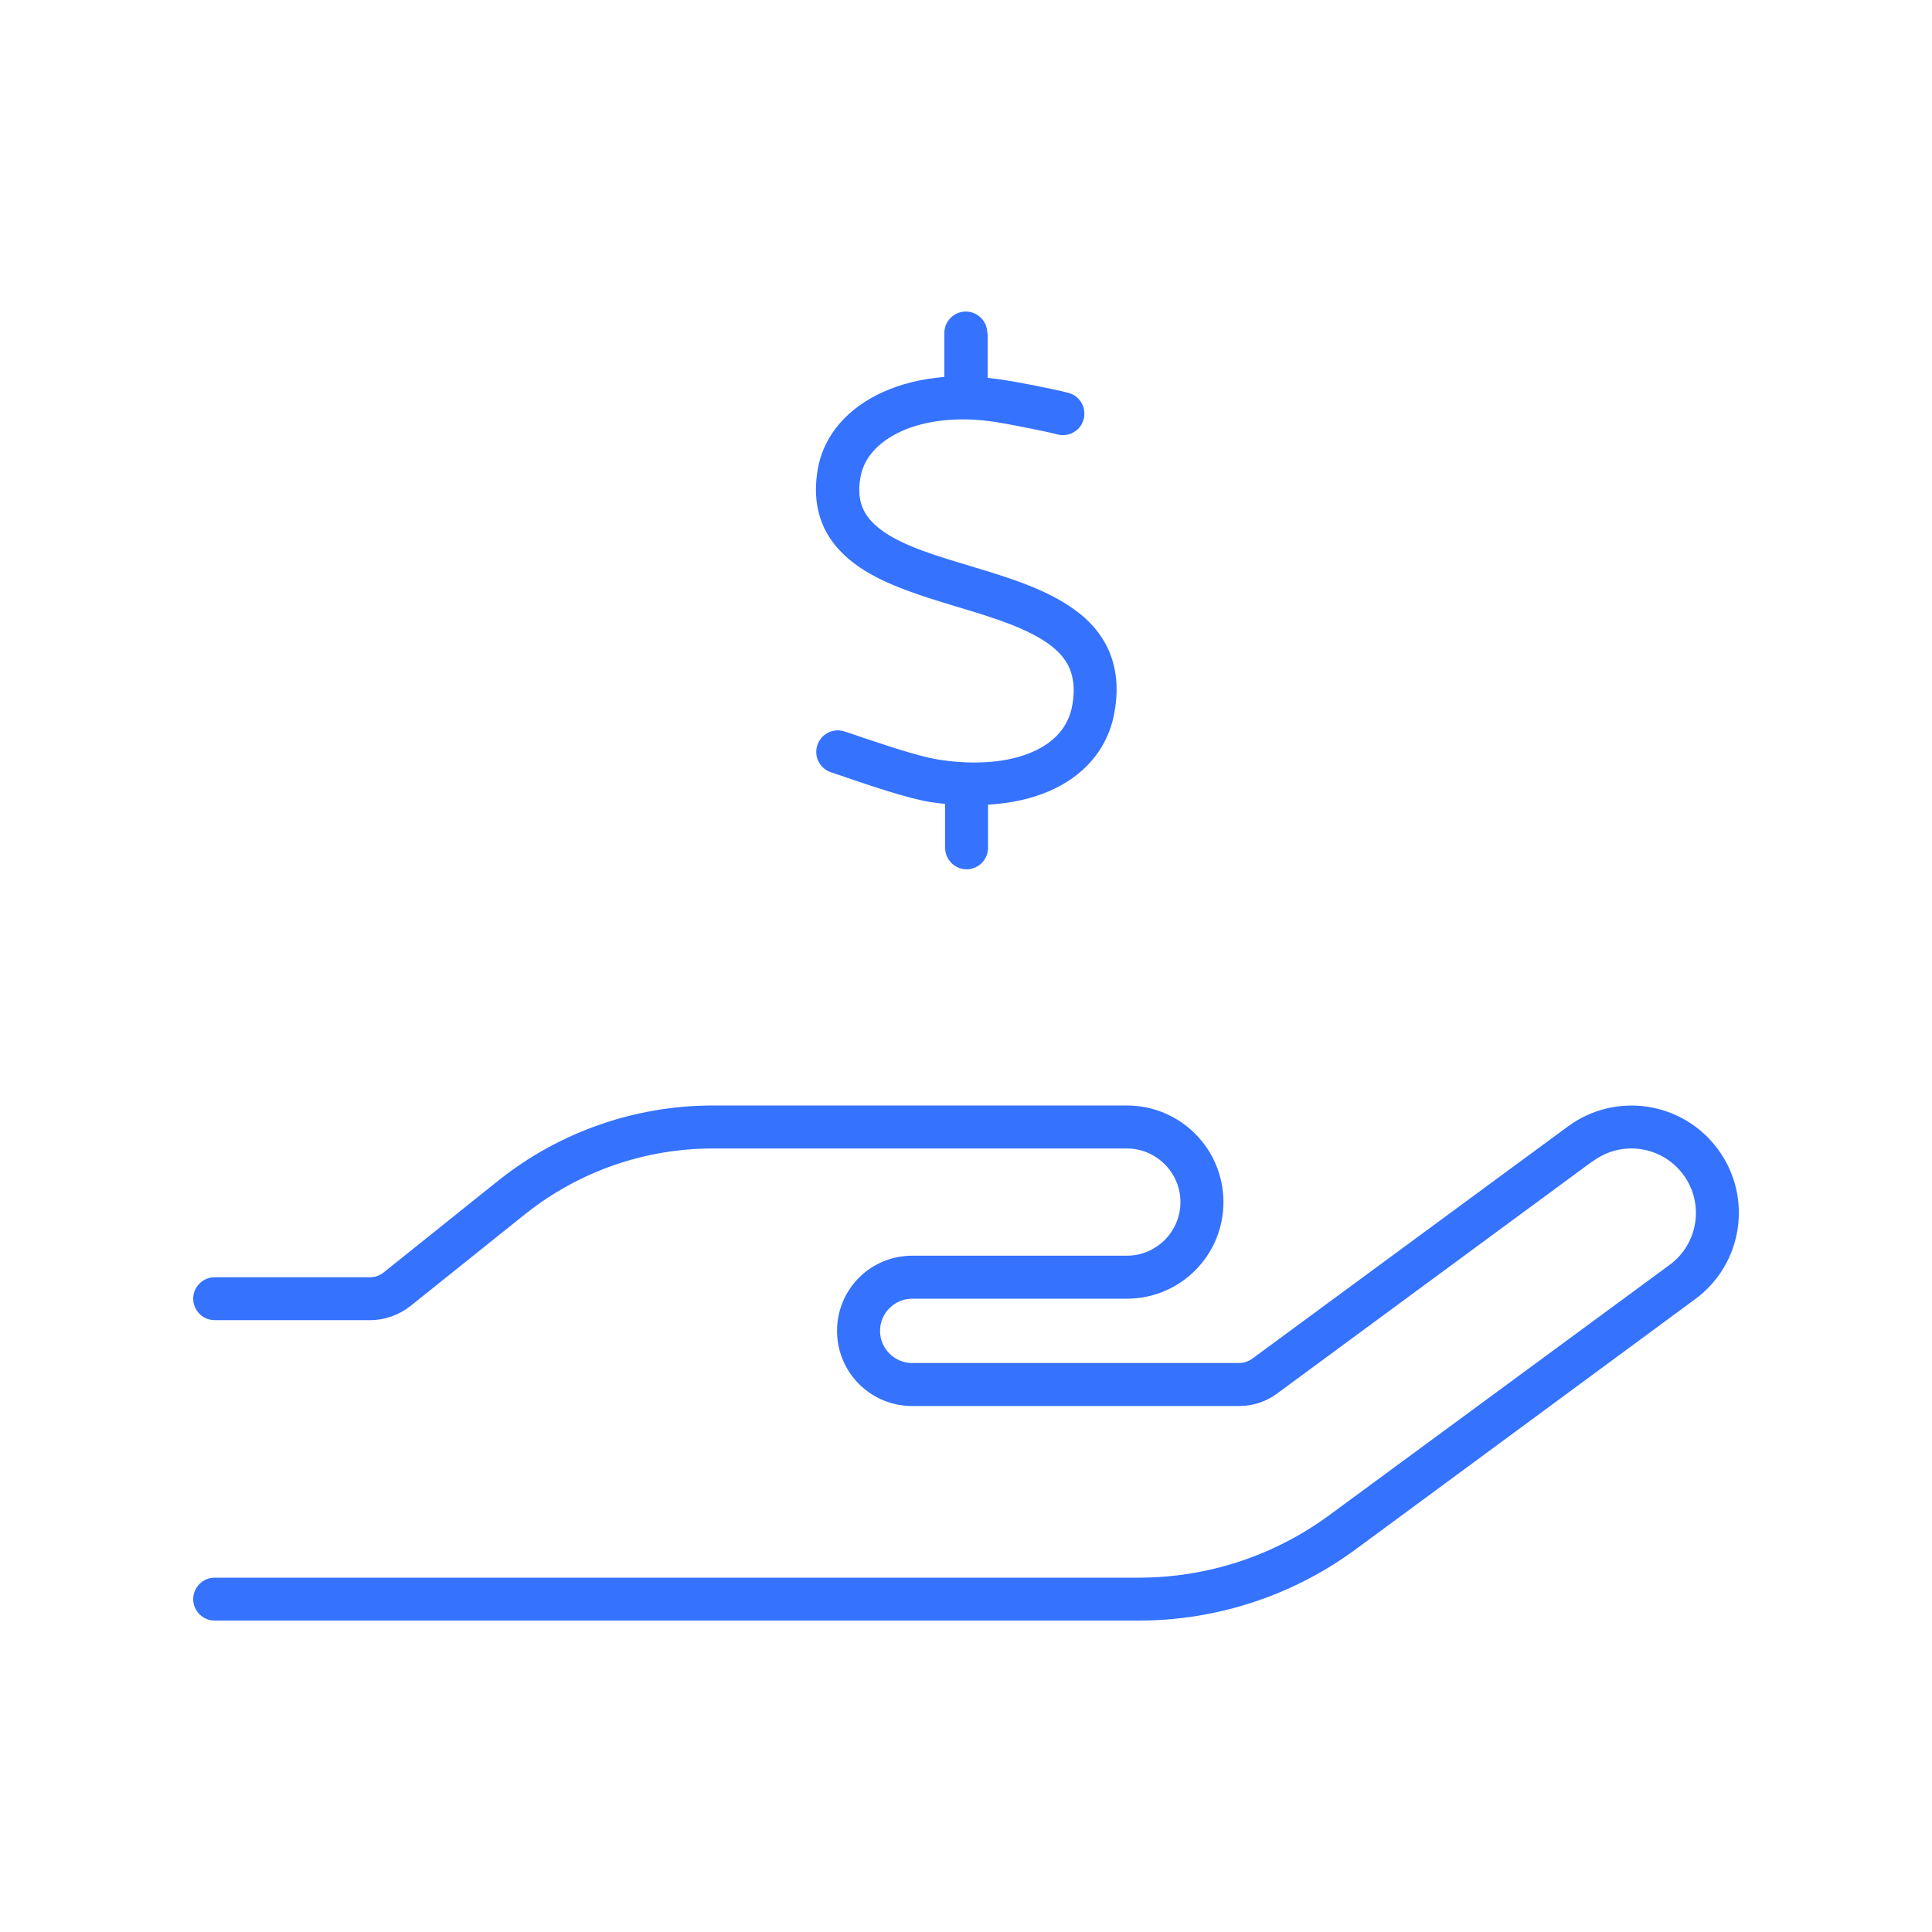
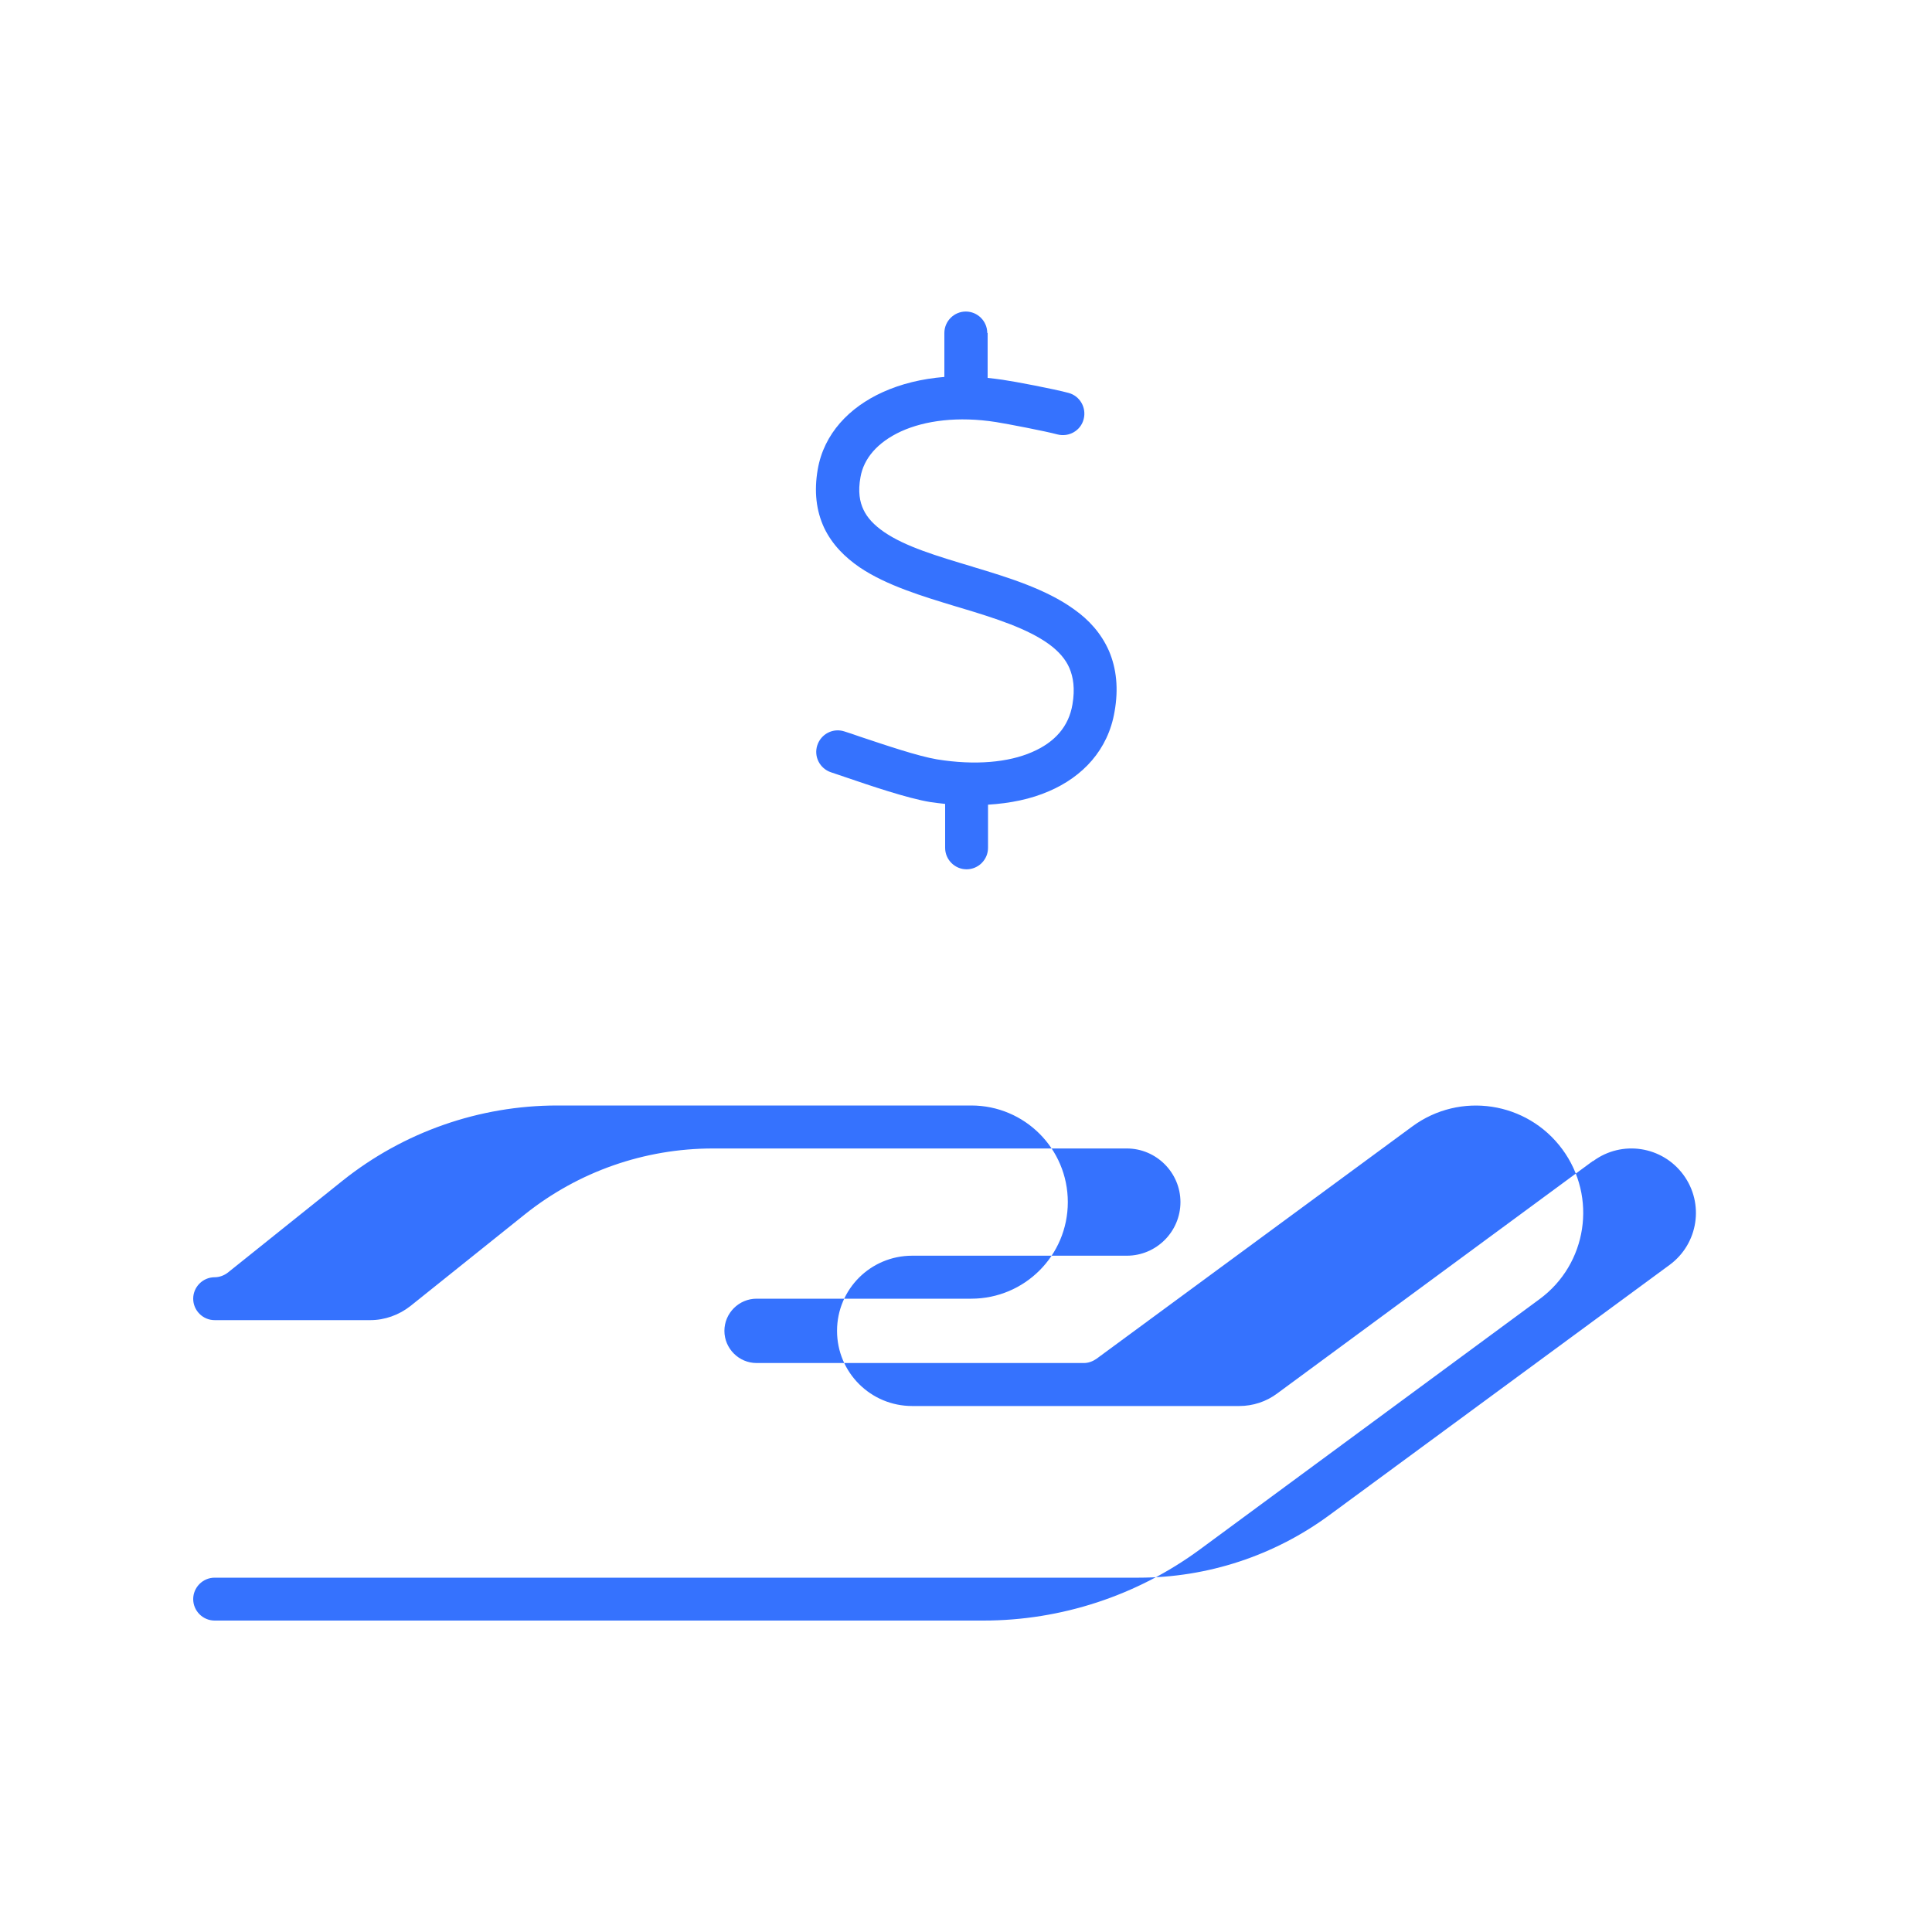
<svg xmlns="http://www.w3.org/2000/svg" id="Layer_1" data-name="Layer 1" viewBox="0 0 200 200">
  <defs>
    <style>
      .cls-1 {
        fill: #3572fe;
        stroke-width: 0px;
      }
    </style>
  </defs>
-   <path class="cls-1" d="M164.89,120.19l-32.66,24.05c-1.14.86-2.53,1.31-3.94,1.31h-33.86c-4.3,0-7.78-3.47-7.78-7.78s3.47-7.78,7.78-7.78h22.22c3.06,0,5.55-2.5,5.55-5.55s-2.5-5.55-5.55-5.55h-42.85c-7.08,0-13.91,2.39-19.44,6.8l-11.86,9.5c-1.19.94-2.67,1.47-4.17,1.47h-16.11c-1.22,0-2.22-1-2.22-2.22s1-2.22,2.22-2.22h16.11c.5,0,1-.19,1.39-.5l11.86-9.5c6.3-5.03,14.14-7.78,22.22-7.78h42.85c5.53,0,10,4.47,10,10s-4.47,10-10,10h-22.22c-1.83,0-3.33,1.5-3.33,3.33s1.5,3.33,3.33,3.33h33.88c.47,0,.92-.17,1.31-.44l32.69-24.05c4.94-3.64,11.89-2.58,15.53,2.36,3.64,4.94,2.58,11.89-2.36,15.52l-35.16,25.91c-6.5,4.78-14.36,7.36-22.41,7.36H22.22c-1.22,0-2.22-1-2.22-2.22s1-2.22,2.22-2.22h95.68c7.11,0,14.03-2.28,19.75-6.5l35.19-25.88c2.97-2.19,3.61-6.36,1.42-9.33-2.19-2.97-6.36-3.61-9.33-1.42h-.03ZM102.24,34.45v4.67c.5.06,1.03.11,1.53.19,1.33.19,5.39.97,6.83,1.36,1.19.31,1.89,1.53,1.58,2.72-.3,1.19-1.53,1.89-2.72,1.58-1.22-.33-5.11-1.08-6.36-1.28-3.89-.61-7.33-.17-9.83.97-2.47,1.14-3.86,2.83-4.19,4.72-.28,1.5-.08,2.58.31,3.39.39.83,1.08,1.58,2.14,2.31,2.19,1.5,5.42,2.47,9.14,3.58l.08.03c3.53,1.06,7.53,2.28,10.44,4.39,1.53,1.08,2.8,2.47,3.61,4.3.78,1.83,1,3.92.58,6.28-.67,3.97-3.3,6.75-6.8,8.25-1.86.81-4,1.25-6.3,1.39v4.47c0,1.22-1,2.22-2.22,2.22s-2.22-1-2.22-2.22v-4.55c-.5-.06-1.03-.11-1.53-.19-2.39-.39-6.28-1.72-8.89-2.61-.53-.19-1-.33-1.39-.47-1.17-.39-1.81-1.64-1.42-2.81.39-1.17,1.64-1.81,2.81-1.42.47.14,1,.33,1.58.53,2.67.89,6.03,2.03,8,2.36,3.97.64,7.39.31,9.83-.75,2.39-1.03,3.81-2.67,4.19-4.94.28-1.64.08-2.83-.31-3.75-.39-.92-1.11-1.75-2.14-2.5-2.19-1.58-5.42-2.64-9.14-3.75l-.47-.14c-3.39-1.03-7.19-2.17-9.97-4.05-1.5-1.03-2.83-2.33-3.67-4.08-.83-1.78-1.06-3.78-.67-6.05.64-3.72,3.28-6.44,6.72-8,1.89-.86,4.05-1.39,6.39-1.58v-4.55c0-1.22,1-2.22,2.22-2.22s2.22,1,2.22,2.22h.03Z" />
+   <path class="cls-1" d="M164.89,120.19l-32.66,24.05c-1.14.86-2.53,1.31-3.94,1.31h-33.86c-4.3,0-7.78-3.47-7.78-7.78s3.47-7.78,7.78-7.78h22.22c3.06,0,5.55-2.5,5.55-5.55s-2.5-5.55-5.55-5.55h-42.85c-7.08,0-13.91,2.39-19.44,6.8l-11.86,9.5c-1.19.94-2.67,1.47-4.17,1.47h-16.11c-1.22,0-2.22-1-2.22-2.22s1-2.22,2.22-2.22c.5,0,1-.19,1.39-.5l11.86-9.5c6.3-5.03,14.14-7.78,22.22-7.78h42.85c5.53,0,10,4.47,10,10s-4.47,10-10,10h-22.22c-1.83,0-3.33,1.5-3.33,3.33s1.5,3.33,3.33,3.33h33.88c.47,0,.92-.17,1.31-.44l32.69-24.05c4.94-3.64,11.89-2.58,15.53,2.36,3.64,4.94,2.58,11.89-2.36,15.52l-35.16,25.91c-6.5,4.78-14.36,7.36-22.41,7.36H22.22c-1.22,0-2.22-1-2.22-2.22s1-2.22,2.22-2.22h95.68c7.11,0,14.03-2.28,19.75-6.5l35.19-25.88c2.97-2.19,3.61-6.36,1.42-9.33-2.19-2.97-6.36-3.61-9.33-1.42h-.03ZM102.24,34.45v4.67c.5.06,1.03.11,1.53.19,1.33.19,5.39.97,6.83,1.36,1.19.31,1.89,1.53,1.58,2.72-.3,1.19-1.53,1.89-2.72,1.58-1.22-.33-5.11-1.08-6.36-1.28-3.89-.61-7.33-.17-9.83.97-2.47,1.14-3.86,2.83-4.19,4.72-.28,1.5-.08,2.58.31,3.39.39.83,1.08,1.58,2.14,2.31,2.19,1.5,5.42,2.47,9.14,3.58l.08.03c3.53,1.06,7.53,2.28,10.44,4.39,1.53,1.08,2.8,2.47,3.61,4.3.78,1.83,1,3.92.58,6.28-.67,3.97-3.3,6.75-6.8,8.25-1.86.81-4,1.25-6.3,1.39v4.47c0,1.22-1,2.22-2.22,2.22s-2.22-1-2.22-2.22v-4.55c-.5-.06-1.03-.11-1.53-.19-2.39-.39-6.28-1.72-8.89-2.61-.53-.19-1-.33-1.39-.47-1.17-.39-1.81-1.64-1.42-2.81.39-1.17,1.64-1.81,2.81-1.42.47.14,1,.33,1.58.53,2.67.89,6.03,2.03,8,2.36,3.97.64,7.39.31,9.83-.75,2.39-1.03,3.81-2.67,4.19-4.94.28-1.64.08-2.83-.31-3.75-.39-.92-1.11-1.75-2.14-2.5-2.19-1.58-5.42-2.64-9.14-3.75l-.47-.14c-3.39-1.03-7.19-2.17-9.97-4.05-1.5-1.03-2.83-2.33-3.67-4.08-.83-1.78-1.06-3.78-.67-6.05.64-3.72,3.28-6.44,6.72-8,1.89-.86,4.05-1.39,6.39-1.58v-4.55c0-1.22,1-2.22,2.22-2.22s2.22,1,2.22,2.22h.03Z" />
</svg>